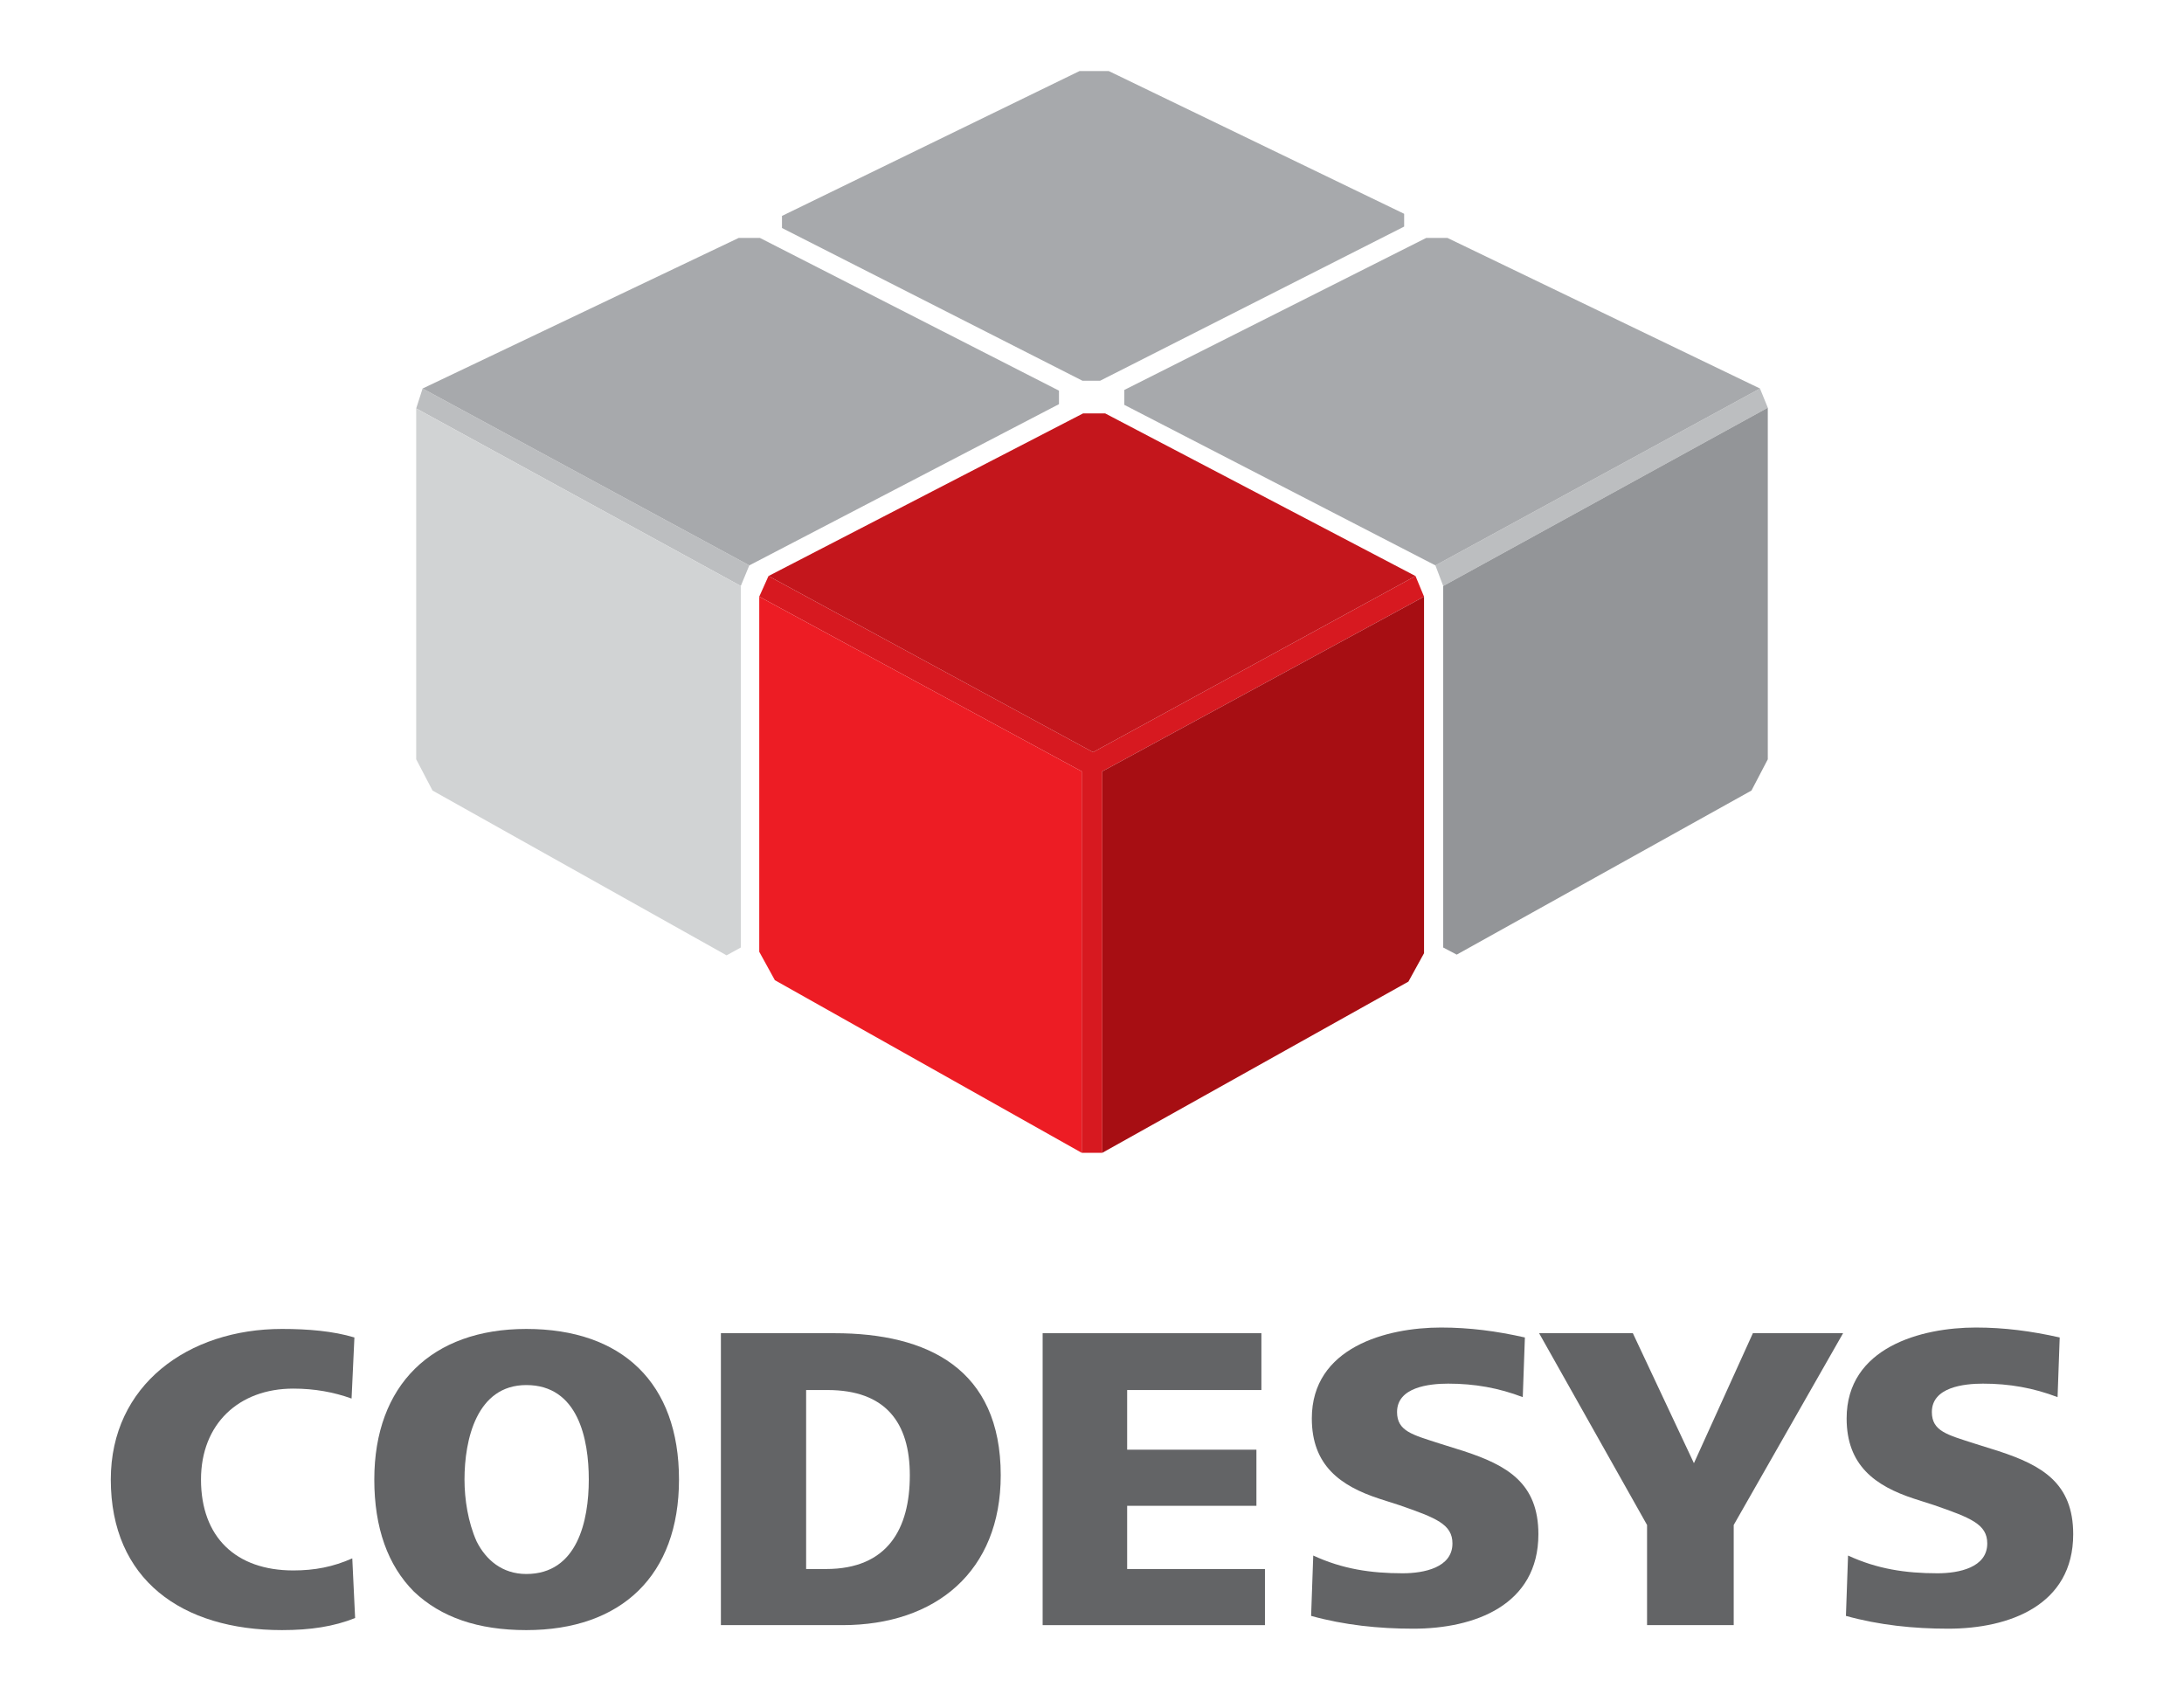
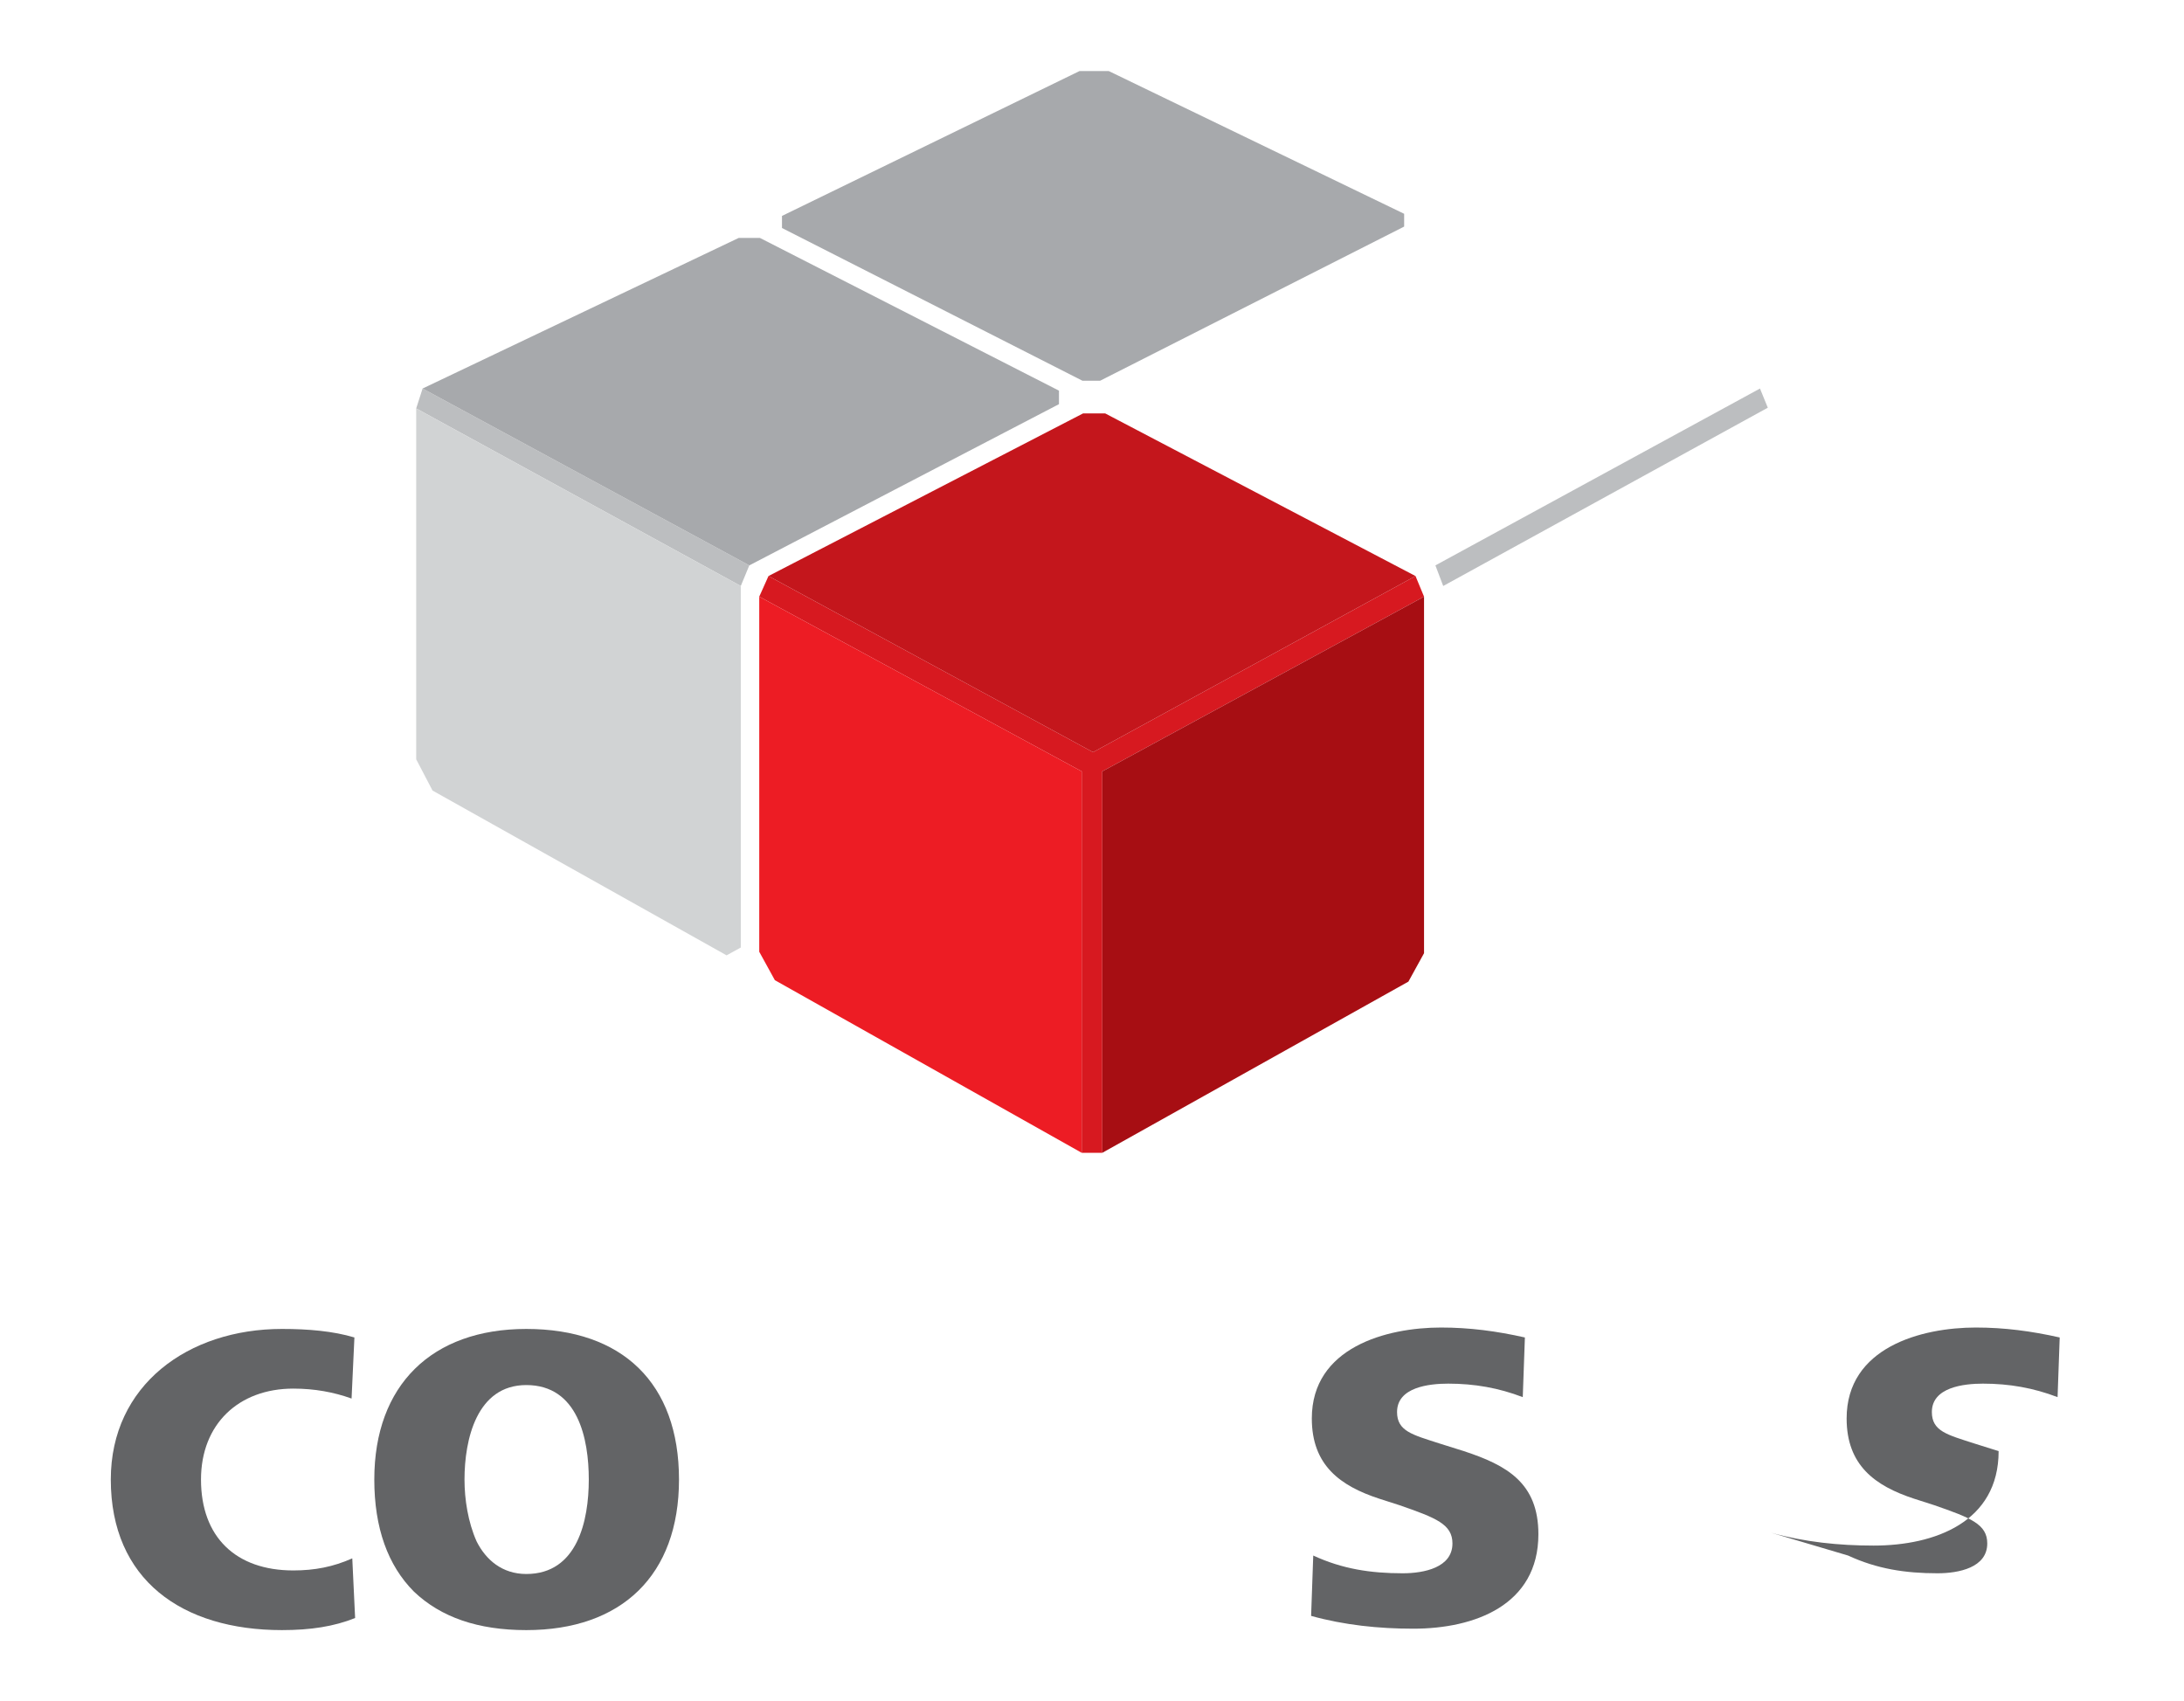
<svg xmlns="http://www.w3.org/2000/svg" version="1.1" x="0px" y="0px" viewBox="0 0 307.5 239.5" style="enable-background:new 0 0 307.5 239.5;" xml:space="preserve">
  <style type="text/css">
	.st0{fill:#636466;}
	.st1{fill:#D71920;}
	.st2{fill:#BCBEC0;}
	.st3{fill:#ED1C24;}
	.st4{fill:#A7A9AC;}
	.st5{fill:#A70E13;}
	.st6{fill:#D1D3D4;}
	.st7{fill:#939598;}
	.st8{fill:#C4161C;}
</style>
  <g id="bg_x5F_weiß">
</g>
  <g id="logo">
    <g>
      <path class="st0" d="M50,227.8c-3,1.2-6.3,1.7-10.3,1.7c-14.1,0-24.1-7.1-24.1-21.2c0-13.3,10.9-21.2,24.1-21.2    c3.7,0,7.2,0.3,10.2,1.2l-0.4,8.6c-2.5-0.9-5.2-1.4-8.2-1.4c-7.7,0-13,5-13,12.8c0,8.1,4.9,12.8,13,12.8c3,0,5.6-0.5,8.3-1.7    L50,227.8z" />
      <path class="st0" d="M74.1,221.6c7.2,0,8.8-7.5,8.8-13.3c0-5.7-1.5-13.3-8.8-13.3c-7,0-8.7,7.7-8.7,13.3c0,2.8,0.5,6,1.7,8.7    C68.4,219.6,70.7,221.6,74.1,221.6 M52.7,208.3c0-13.3,8.1-21.2,21.4-21.2c13.5,0,21.5,7.6,21.5,21.2c0,13.5-8.1,21.2-21.5,21.2    c-6.8,0-12-1.8-15.8-5.4C54.6,220.4,52.7,215.1,52.7,208.3" />
-       <path class="st0" d="M113.6,220.9h2.7c8.7,0,11.8-5.7,11.8-13.2c0-7.4-3.4-12-11.6-12h-3V220.9z M101.5,228.8v-41.1h16    c13.1,0,23.4,5,23.4,20c0,13.5-9.1,21.1-22.3,21.1H101.5z" />
-       <polygon class="st0" points="146.8,228.8 146.8,187.7 177.6,187.7 177.6,195.7 158.7,195.7 158.7,204.1 176.9,204.1 176.9,212     158.7,212 158.7,220.9 178.1,220.9 178.1,228.8   " />
      <path class="st0" d="M184.9,219c4.1,1.9,8.1,2.5,12.6,2.5c3,0,7-0.8,7-4.2c0-2.7-2.3-3.6-7.5-5.4l-2.8-0.9    c-5.5-1.8-9.5-4.7-9.5-11.3c0-10,10.5-12.8,18.2-12.8c4,0,7.8,0.5,11.8,1.4l-0.3,8.4c-3.4-1.3-6.8-1.9-10.5-1.9    c-2.7,0-7.2,0.5-7.2,4c0,2.7,2.2,3.2,5.9,4.4l3.5,1.1c6.1,2,10.5,4.5,10.5,11.7c0,10-9,13.3-17.6,13.3c-4.9,0-9.7-0.5-14.4-1.8    L184.9,219z" />
-       <polygon class="st0" points="231.9,228.8 231.9,214.7 216.7,187.7 229.9,187.7 238.5,206 246.8,187.7 259.5,187.7 244.1,214.7     244.1,228.8   " />
-       <path class="st0" d="M260.2,219c4.1,1.9,8.1,2.5,12.6,2.5c3,0,7-0.8,7-4.2c0-2.7-2.3-3.6-7.5-5.4l-2.8-0.9    c-5.5-1.8-9.5-4.7-9.5-11.3c0-10,10.5-12.8,18.2-12.8c4,0,7.8,0.5,11.8,1.4l-0.3,8.4c-3.4-1.3-6.8-1.9-10.5-1.9    c-2.7,0-7.2,0.5-7.2,4c0,2.7,2.2,3.2,5.9,4.4l3.5,1.1c6.1,2,10.5,4.5,10.5,11.7c0,10-9,13.3-17.6,13.3c-4.9,0-9.7-0.5-14.4-1.8    L260.2,219z" />
+       <path class="st0" d="M260.2,219c4.1,1.9,8.1,2.5,12.6,2.5c3,0,7-0.8,7-4.2c0-2.7-2.3-3.6-7.5-5.4l-2.8-0.9    c-5.5-1.8-9.5-4.7-9.5-11.3c0-10,10.5-12.8,18.2-12.8c4,0,7.8,0.5,11.8,1.4l-0.3,8.4c-3.4-1.3-6.8-1.9-10.5-1.9    c-2.7,0-7.2,0.5-7.2,4c0,2.7,2.2,3.2,5.9,4.4l3.5,1.1c0,10-9,13.3-17.6,13.3c-4.9,0-9.7-0.5-14.4-1.8    L260.2,219z" />
      <polygon class="st1" points="106.9,84 108.2,81.1 153.9,105.9 199.3,81.1 200.5,84 155.2,108.6 155.2,162.3 152.3,162.3     152.3,108.6   " />
      <polygon class="st2" points="58.6,57.5 59.5,54.7 105.5,79.6 104.3,82.5   " />
      <polygon class="st2" points="202.1,79.6 203.2,82.5 248.9,57.4 247.8,54.7   " />
      <polygon class="st3" points="106.9,84 106.9,134 109.1,138 152.3,162.3 152.3,108.6   " />
-       <polygon class="st4" points="203.8,33.5 200.8,33.5 158.3,54.9 158.3,57 202.1,79.6 247.8,54.7   " />
      <polygon class="st5" points="200.5,134.2 200.5,84 155.2,108.6 155.2,162.3 198.3,138.2   " />
      <polygon class="st6" points="58.6,57.5 58.6,106.9 60.9,111.3 102.3,134.5 104.3,133.4 104.3,82.5   " />
-       <polygon class="st7" points="203.2,82.5 203.2,133.4 205.1,134.4 246.6,111.3 248.9,106.9 248.9,57.4   " />
      <polygon class="st8" points="155.6,58.2 152.5,58.2 108.2,81.1 153.9,105.9 199.3,81.1   " />
      <polygon class="st4" points="156.1,10 152,10 110.1,30.4 110.1,32.1 152.4,53.6 154.9,53.6 197.7,31.9 197.7,30.1   " />
      <polygon class="st4" points="107,33.5 104,33.5 59.5,54.7 105.5,79.6 149.1,56.9 149.1,55   " />
    </g>
  </g>
</svg>